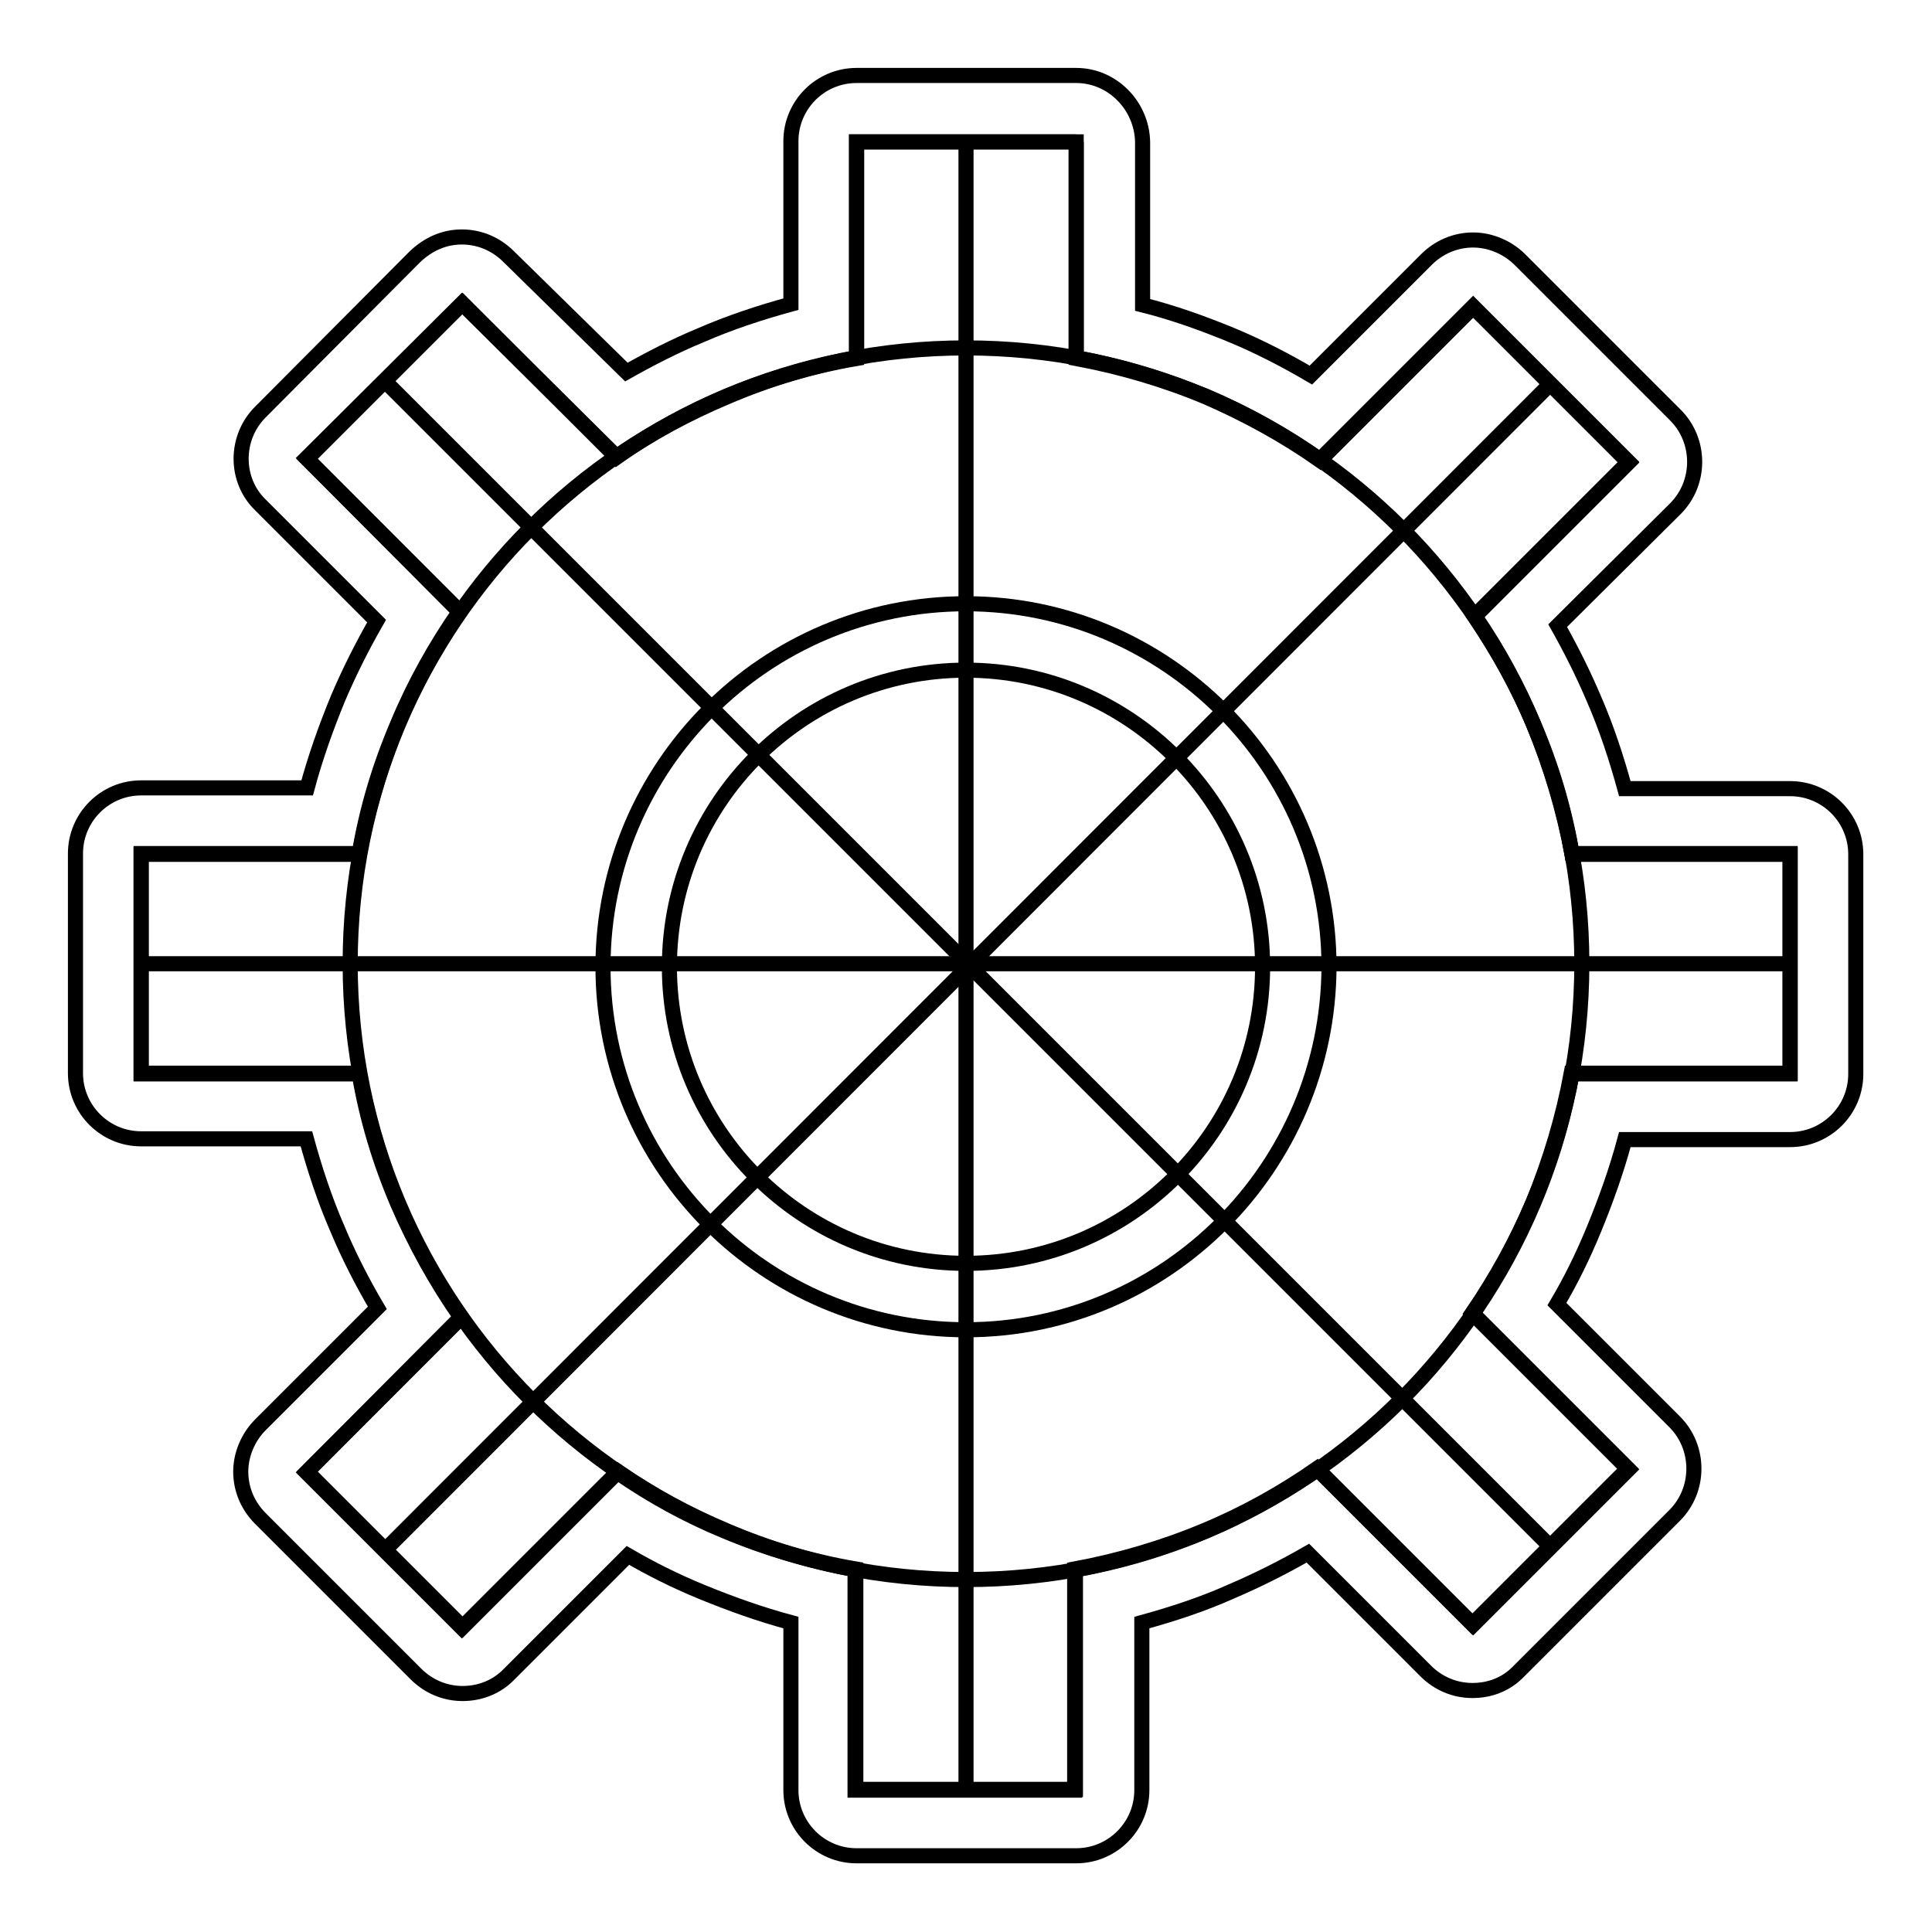
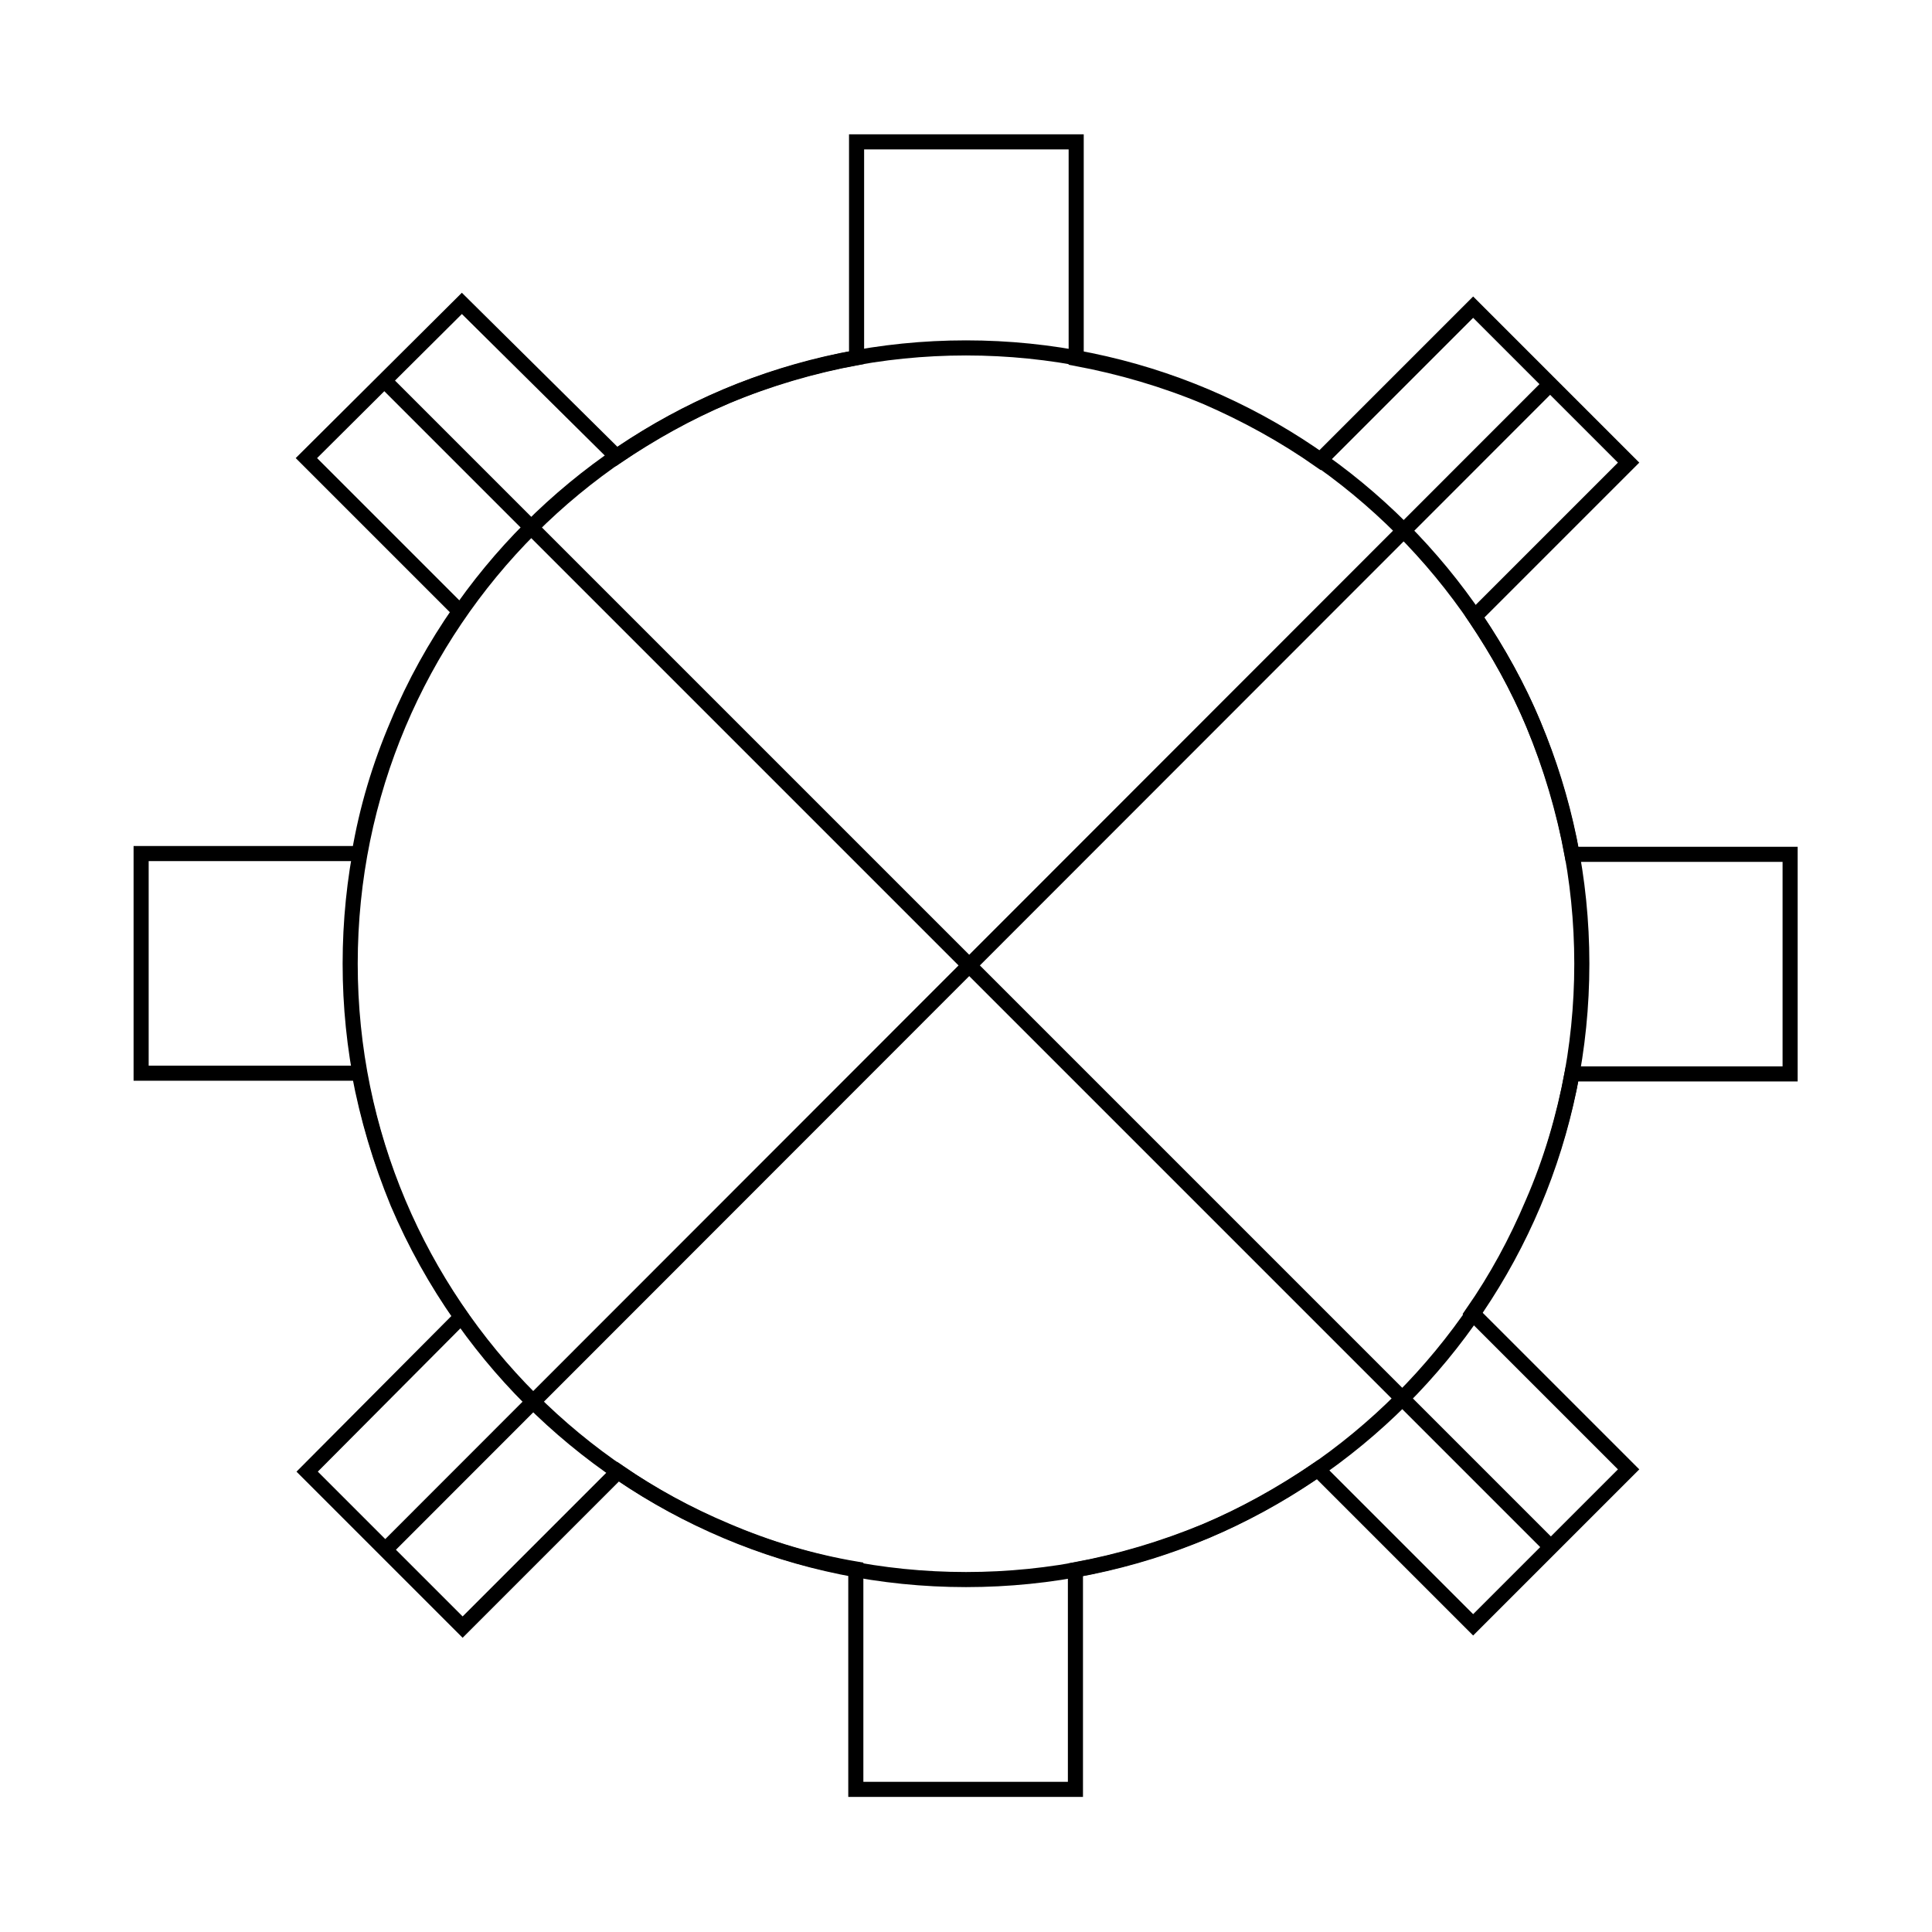
<svg xmlns="http://www.w3.org/2000/svg" version="1.1" x="0px" y="0px" viewBox="0 0 256 256" enable-background="new 0 0 256 256" xml:space="preserve">
  <g>
    <g>
-       <path stroke-width="2" fill-opacity="0" stroke="#000000" d="M128,18.8v218.5V18.8z" />
      <path stroke-width="2" fill-opacity="0" stroke="#000000" d="M205.4,50.9L51,205.4L205.4,50.9z" />
      <path stroke-width="2" fill-opacity="0" stroke="#000000" d="M51,50.5l154.5,154.5L51,50.5z" />
-       <path stroke-width="2" fill-opacity="0" stroke="#000000" d="M18.7,127.7h218.5H18.7z" />
      <path stroke-width="2" fill-opacity="0" stroke="#000000" d="M46.4,127.7c0,45,36.5,81.6,81.6,81.6s81.6-36.5,81.6-81.6c0-45-36.5-81.6-81.6-81.6S46.4,82.6,46.4,127.7L46.4,127.7z" />
-       <path stroke-width="2" fill-opacity="0" stroke="#000000" d="M142.6,18.8v28.6c5.9,1.1,11.6,2.8,17.2,5.1c5.4,2.3,10.4,5.1,15.1,8.4l20.3-20.3l20.6,20.6l-20.4,20.4c3.1,4.5,5.7,9.3,7.8,14.3c2.4,5.6,4.1,11.3,5.1,17.2h28.9v29.1h-29c-1.1,5.9-2.8,11.6-5.1,17.2c-2.2,5.2-4.9,10-8,14.6l20.6,20.6l-20.6,20.6l-20.6-20.6c-4.6,3.2-9.6,6-14.9,8.2c-5.5,2.3-11.3,4-17.2,5.1v29.3h-29.1V208c-5.9-1.1-11.7-2.8-17.2-5.1c-5.1-2.1-9.8-4.7-14.3-7.8l-20.6,20.6l-20.6-20.6l20.5-20.5c-3.3-4.7-6.1-9.8-8.4-15.1c-2.4-5.6-4.1-11.3-5.1-17.2H18.7v-29.1h28.9c1.1-5.9,2.8-11.6,5.1-17.2c2.2-5.2,5-10.2,8.2-14.9L40.7,60.8l20.6-20.6l20.4,20.4c4.5-3.2,9.4-5.8,14.6-8c5.6-2.4,11.3-4.1,17.2-5.1V18.8H142.6 M142.6,10h-29.1c-4.8,0-8.7,3.9-8.7,8.7v21.6c-4,1.1-8,2.4-11.9,4.1c-3.4,1.4-6.7,3.1-9.9,4.9L67.4,34c-1.7-1.7-3.9-2.6-6.2-2.6S56.8,32.3,55,34L34.5,54.6c-3.4,3.4-3.4,9,0,12.3l15.4,15.4c-1.9,3.3-3.6,6.7-5.1,10.2c-1.6,3.9-3,7.8-4.1,11.9H18.7c-4.8,0-8.7,3.9-8.7,8.7v29.1c0,4.8,3.9,8.7,8.7,8.7h21.9c1.1,4,2.4,8,4.1,11.9c1.5,3.6,3.3,7.1,5.3,10.5l-15.5,15.5c-1.6,1.6-2.6,3.9-2.6,6.2c0,2.3,0.9,4.5,2.6,6.2l20.6,20.6c1.7,1.7,3.9,2.6,6.2,2.6c2.2,0,4.5-0.8,6.2-2.6l15.7-15.7c3.1,1.8,6.3,3.4,9.7,4.8c3.9,1.6,7.8,3,11.9,4.1v22.2c0,4.8,3.9,8.7,8.7,8.7h29.1c4.8,0,8.7-3.9,8.7-8.7V215c4-1.1,8-2.4,11.8-4.1c3.5-1.5,6.9-3.2,10.2-5.1l15.6,15.6c1.7,1.7,3.9,2.6,6.2,2.6s4.5-0.8,6.2-2.6l20.6-20.6c3.4-3.4,3.4-9,0-12.4l-15.6-15.6c1.9-3.2,3.5-6.5,4.9-9.9c1.6-3.9,3-7.8,4.1-11.9h21.9c4.8,0,8.7-3.9,8.7-8.7v-29.1c0-4.8-3.9-8.7-8.7-8.7h-21.9c-1.1-4-2.4-8-4.1-11.9c-1.4-3.3-3-6.5-4.8-9.7L222,67.4c3.4-3.4,3.4-9,0-12.4l-20.6-20.6c-1.6-1.6-3.9-2.6-6.2-2.6c-2.3,0-4.5,0.9-6.2,2.6l-15.3,15.3c-3.4-2-6.9-3.8-10.5-5.3c-3.9-1.6-7.8-3-11.8-4V18.8C151.3,14,147.4,10,142.6,10L142.6,10z" />
-       <path stroke-width="2" fill-opacity="0" stroke="#000000" d="M128,176.2c-26.5,0-48.1-21.5-48.1-48.1c0-26.5,21.5-48.1,48.1-48.1c26.5,0,48.1,21.6,48.1,48.1C176,154.6,154.5,176.2,128,176.2z M128,88.8c-21.7,0-39.3,17.6-39.3,39.3c0,21.7,17.6,39.3,39.3,39.3c21.7,0,39.3-17.6,39.3-39.3C167.3,106.5,149.7,88.8,128,88.8z" />
      <path stroke-width="2" fill-opacity="0" stroke="#000000" d="M208.3,142.3h28.9v-29.1h-28.9c-1.1-5.9-2.8-11.6-5.1-17.2c-2.1-5.1-4.8-9.8-7.8-14.3l20.4-20.4l-20.6-20.6l-20.3,20.3c-4.7-3.3-9.8-6.1-15.1-8.4c-5.5-2.3-11.3-4-17.2-5.1V18.8h-29.1v28.6c-5.9,1.1-11.7,2.8-17.2,5.1c-5.2,2.2-10,4.9-14.6,8L61.2,40.2L40.6,60.7l20.3,20.3c-3.2,4.6-6,9.6-8.2,14.9c-2.4,5.6-4.1,11.3-5.1,17.2H18.7v29.1h28.9c1.1,5.9,2.8,11.6,5.1,17.2c2.3,5.4,5.1,10.4,8.4,15.1L40.7,195l20.6,20.6L81.9,195c4.5,3.1,9.3,5.7,14.3,7.8c5.6,2.4,11.3,4.1,17.2,5.1v29.2h29.1V208c5.9-1.1,11.6-2.8,17.2-5.1c5.2-2.2,10.2-5,14.9-8.2l20.6,20.6l20.6-20.6L195.1,174c3.2-4.6,5.8-9.4,8-14.6C205.5,153.9,207.2,148.1,208.3,142.3z" />
    </g>
  </g>
</svg>